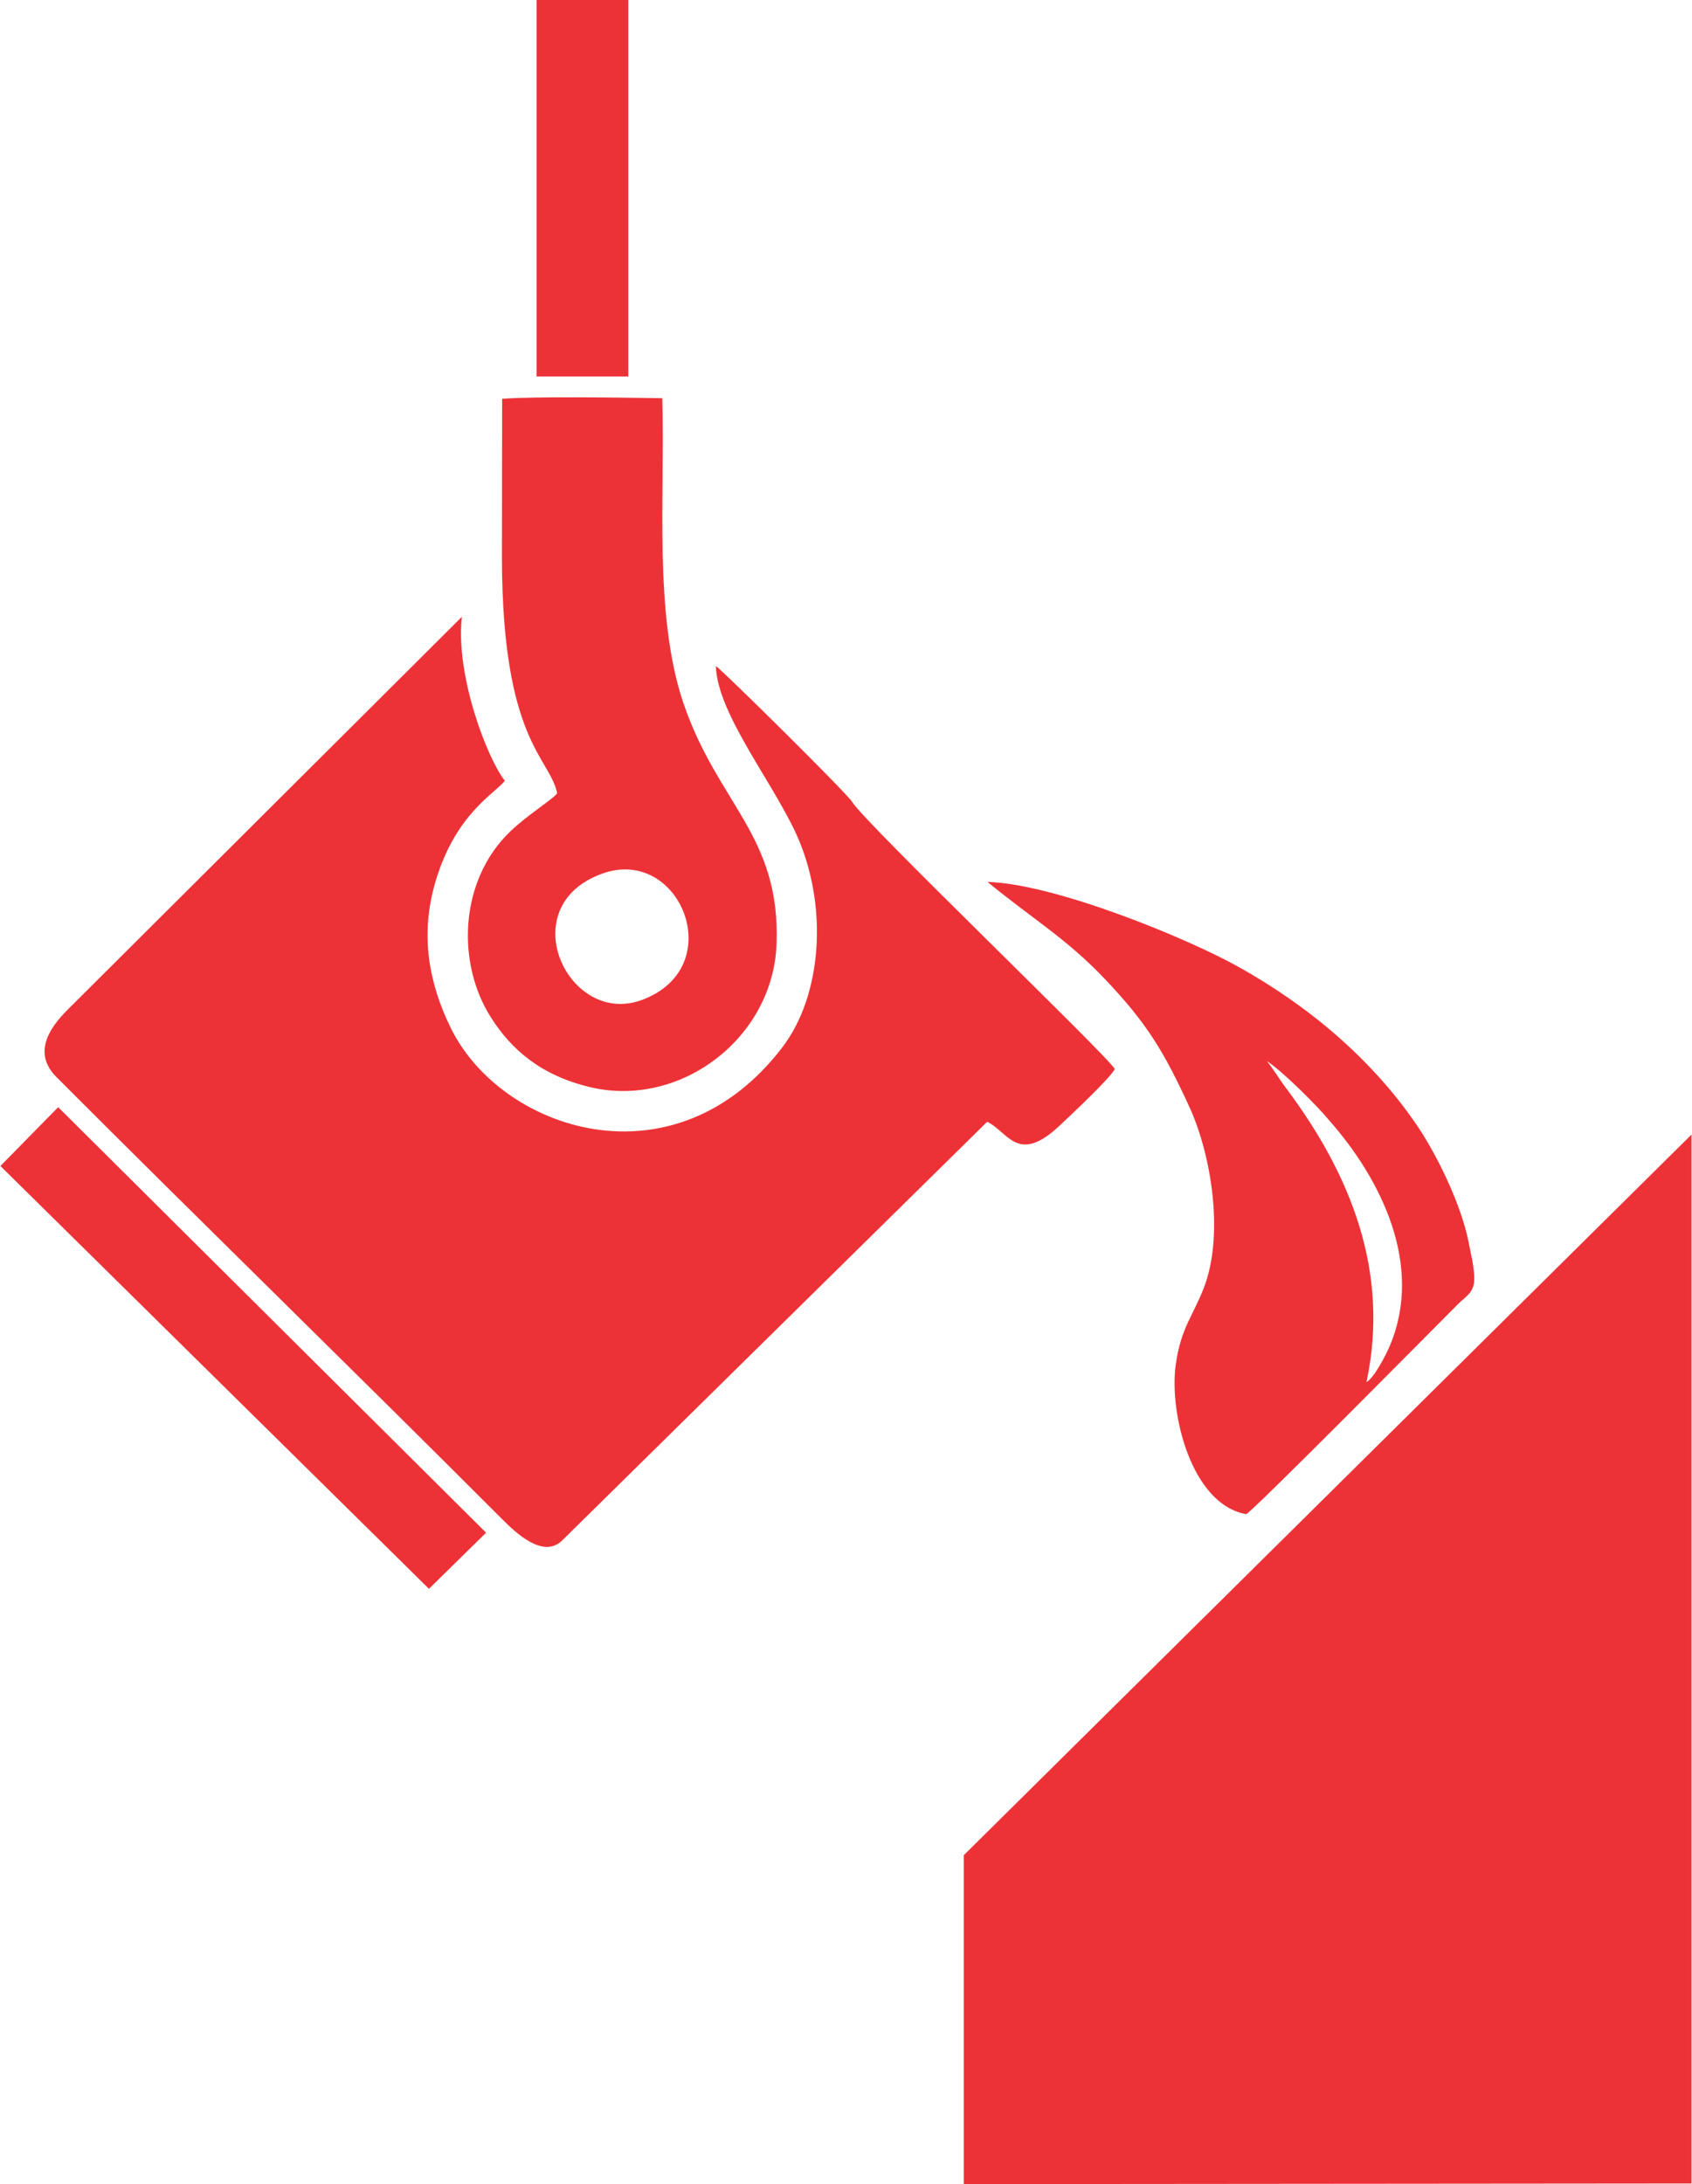
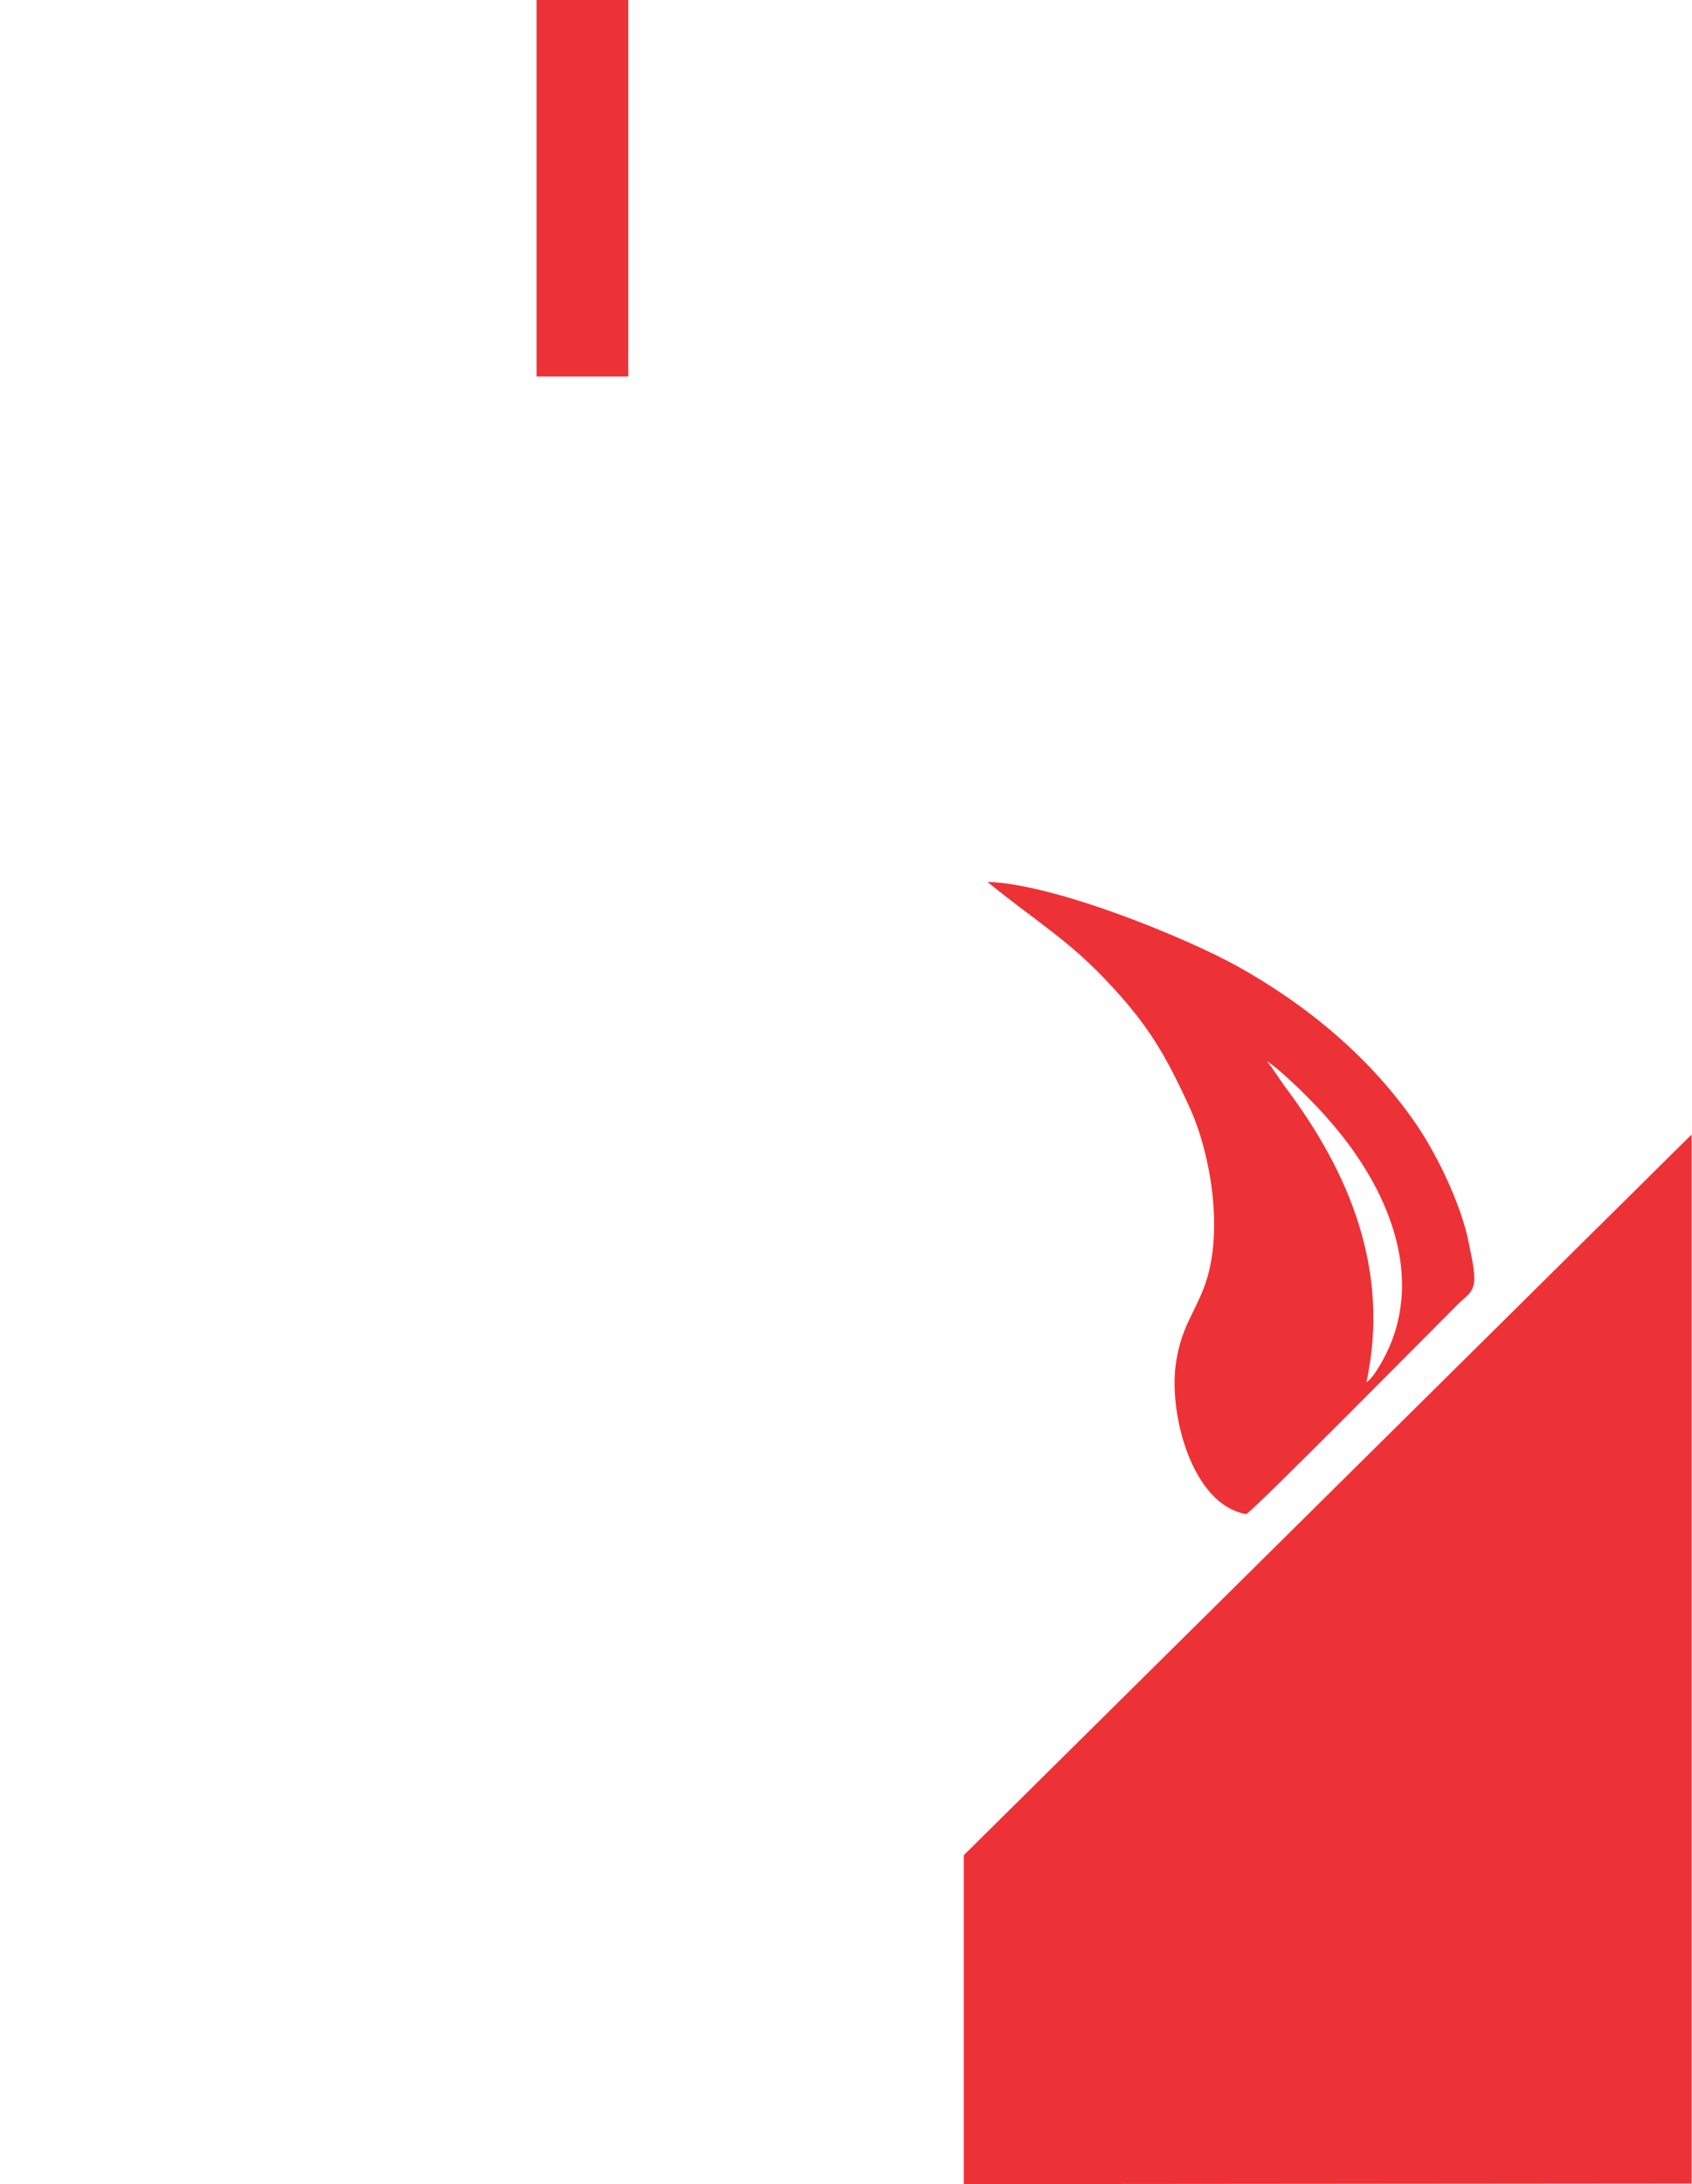
<svg xmlns="http://www.w3.org/2000/svg" xml:space="preserve" width="1.112in" height="1.435in" version="1.1" style="shape-rendering:geometricPrecision; text-rendering:geometricPrecision; image-rendering:optimizeQuality; fill-rule:evenodd; clip-rule:evenodd" viewBox="0 0 81.1 104.71">
  <defs>
    <style type="text/css">
   
    .fil0 {fill:#ED3237}
   
  </style>
  </defs>
  <g id="Layer_x0020_1">
    <g id="_1841097345168">
      <polygon class="fil0" points="46.2,88.94 46.2,104.71 81.1,104.68 81.1,54.39 " />
-       <path class="fil0" d="M34.31 31.94c0.07,2.35 2.94,5.81 4,8.38 1.35,3.27 1.09,7.4 -0.82,9.9 -5.19,6.78 -13.51,3.98 -15.91,-0.97 -1.01,-2.08 -1.48,-4.39 -0.72,-6.97 0.97,-3.28 2.83,-4.21 3.33,-4.85 -0.83,-1.04 -2.38,-5.04 -2.06,-7.86l-18.89 18.82c-0.98,0.97 -1.69,2.16 -0.5,3.3 7.07,7.08 14.24,14.05 21.32,21.14 0.64,0.64 1.93,1.88 2.84,1.06l20.42 -20.11c1.01,0.48 1.46,2.09 3.49,0.17 0.48,-0.45 2.43,-2.28 2.63,-2.7 -0.32,-0.61 -12.02,-11.83 -12.59,-12.8 -0.26,-0.43 -6.28,-6.37 -6.54,-6.52z" />
-       <path class="fil0" d="M28.87 41.88c3.73,-1.34 6.11,4.5 1.89,6.06 -3.53,1.31 -6.27,-4.5 -1.89,-6.06zm-4.82 -15.11c0.02,8.76 2.29,9.53 2.65,11.26 -0.17,0.26 -1.44,1.05 -2.25,1.83 -2.47,2.37 -2.58,6.34 -0.92,8.93 0.99,1.55 2.4,2.77 4.75,3.33 4.32,1.03 8.78,-2.35 8.94,-6.87 0.19,-5.18 -2.81,-6.7 -4.46,-11.52 -1.45,-4.25 -0.88,-10.09 -1.02,-14.64 -2.04,-0.03 -6.18,-0.09 -7.68,0.03l-0.01 7.65z" />
      <path class="fil0" d="M60.75 50.88c0.75,0.49 2.43,2.17 2.97,2.83 2.5,2.83 4.52,6.93 2.93,10.76 -0.19,0.47 -0.78,1.6 -1.14,1.79 1.14,-5.33 -0.8,-10 -3.83,-14.06 -0.31,-0.4 -0.62,-0.93 -0.93,-1.31zm-13.43 -8.61c2.27,1.85 3.81,2.74 5.62,4.64 2.02,2.12 2.84,3.47 4.06,6.12 1.06,2.29 1.69,6.1 0.73,8.66 -0.52,1.38 -1.12,1.95 -1.37,3.75 -0.32,2.35 0.77,6.69 3.38,7.15 0.24,-0.05 9.34,-9.25 10.17,-10.08 0.38,-0.38 0.79,-0.54 0.77,-1.27 -0.02,-0.58 -0.17,-1.16 -0.27,-1.68 -0.37,-1.87 -1.56,-4.26 -2.48,-5.61 -2.2,-3.23 -5.26,-5.76 -8.58,-7.61 -2.46,-1.37 -8.8,-3.98 -12.04,-4.06z" />
-       <polygon class="fil0" points="-0,55.9 20.55,76.17 23.29,73.48 2.77,53.08 " />
      <rect class="fil0" x="25.71" y="-0" width="4.4" height="18.05" />
    </g>
  </g>
</svg>